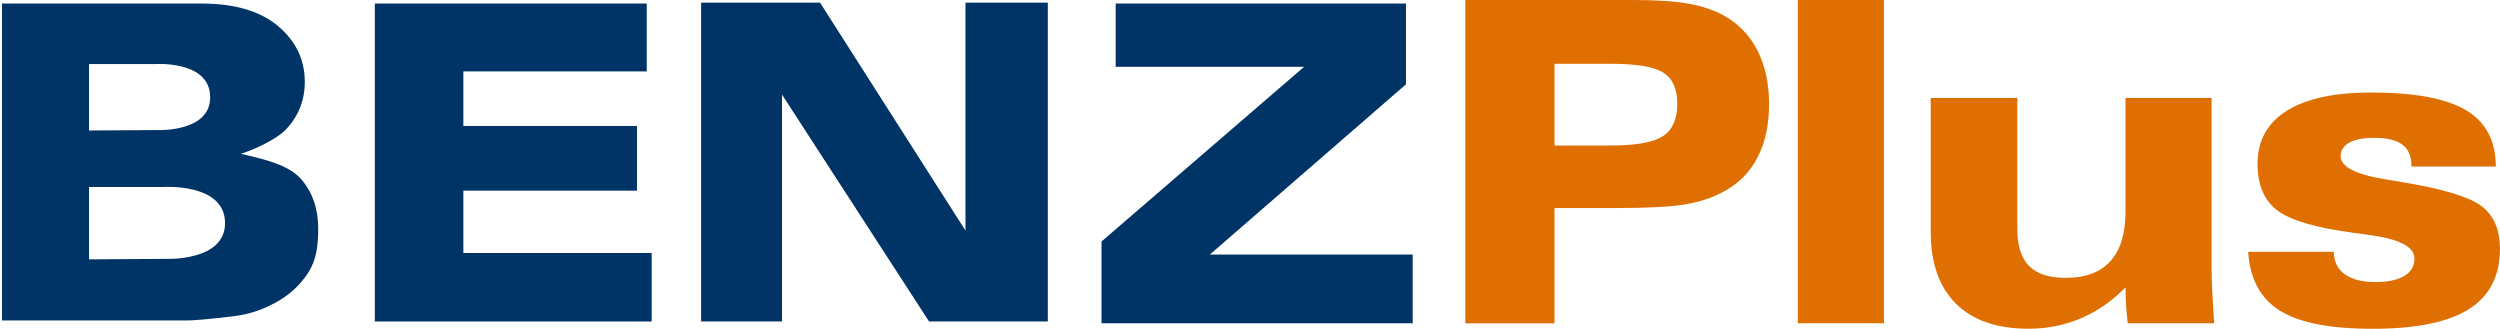
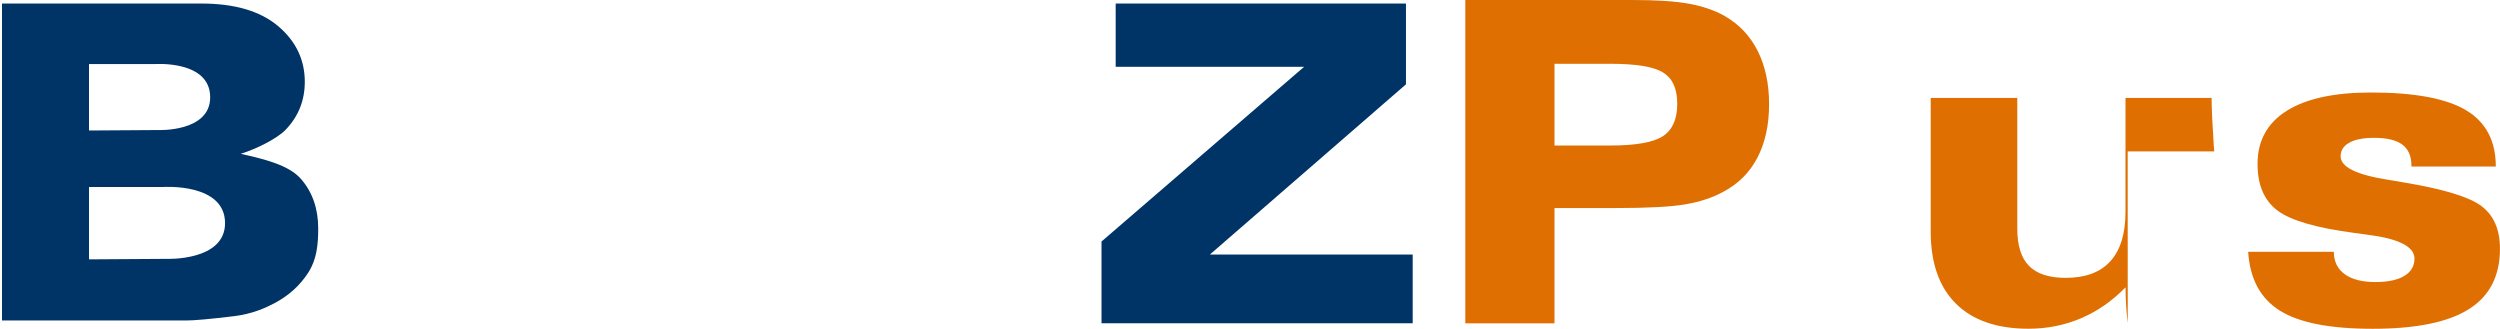
<svg xmlns="http://www.w3.org/2000/svg" id="Ebene_1" viewBox="0 0 501.33 65.92">
  <defs>
    <style>.cls-1{fill:#036;}.cls-2{fill:#df6f01;}</style>
  </defs>
-   <path class="cls-1" d="m75.16.71h54.53v13.61h-36.77v10.94h34.82v12.97h-34.82v12.5h37.76v13.74h-55.52V.71Z" />
-   <path class="cls-1" d="m140.61.54h23.84l29.16,45.7V.54h16.51v63.92h-23.82l-29.48-45.49v45.49h-16.22V.54Z" />
  <path class="cls-1" d="m223.73.71h58.21v16.2l-39.32,34.13h40.67v13.78h-62.4v-16.39l40.62-35.03h-37.78V.71Z" />
  <path class="cls-1" d="m60.29,35.82c-2.34-2.65-7.05-3.88-12.02-4.97,3.27-1.03,7.33-3.08,9.03-4.85,2.55-2.67,3.82-5.86,3.82-9.59,0-4.44-1.79-8.17-5.36-11.18-3.57-3.01-8.69-4.52-15.36-4.52H.4v63.56h36.9c1.57,0,4.77-.28,9.58-.86,3.62-.43,6.32-1.64,8.12-2.59,2.89-1.52,5.17-3.58,6.84-6.19,1.67-2.61,1.97-5.55,1.97-8.81,0-4.01-1.17-7.34-3.51-10ZM17.85,12.85h13.23s11.07-.81,11.07,6.66c0,7.02-10.44,6.57-10.44,6.57l-13.86.09v-13.32Zm15.56,39.06l-15.56.1v-14.51h14.85s12.43-.88,12.43,7.25c0,7.65-11.72,7.16-11.72,7.16Z" />
  <path class="cls-2" d="m293.84,64.82V0h33.49c4.86,0,8.66.25,11.38.75,2.72.5,5.08,1.3,7.08,2.42,2.93,1.67,5.16,4.01,6.68,7.03,1.52,3.02,2.29,6.59,2.29,10.72s-.78,7.69-2.33,10.68c-1.55,2.99-3.84,5.27-6.86,6.86-2.14,1.17-4.65,2.01-7.54,2.51s-7.54.75-13.95.75h-12.35v23.12h-17.89Zm17.89-52.03v16.39h11.16c5.13,0,8.65-.62,10.57-1.87,1.92-1.25,2.88-3.41,2.88-6.48s-.93-5.08-2.79-6.26c-1.86-1.19-5.41-1.78-10.66-1.78h-11.16Z" />
-   <path class="cls-2" d="m360.52,64.82V0h17.27v64.82h-17.27Z" />
-   <path class="cls-2" d="m426.68,64.82c-.15-1.23-.26-2.45-.33-3.65-.07-1.2-.11-2.39-.11-3.56-2.64,2.72-5.6,4.79-8.9,6.2s-6.82,2.11-10.57,2.11c-6.33,0-11.18-1.68-14.55-5.03-3.37-3.35-5.05-8.17-5.05-14.44v-26.81h17.36v26.19c0,3.4.78,5.9,2.35,7.49,1.57,1.6,4.02,2.4,7.36,2.4,3.96,0,6.94-1.11,8.96-3.34,2.02-2.23,3.03-5.52,3.03-9.89v-22.85h17.27v34.46c0,2.02.15,5.25.44,9.67.06.5.09.85.09,1.05h-17.36Z" />
+   <path class="cls-2" d="m426.68,64.82c-.15-1.23-.26-2.45-.33-3.65-.07-1.2-.11-2.39-.11-3.56-2.64,2.72-5.6,4.79-8.9,6.2s-6.82,2.11-10.57,2.11c-6.33,0-11.18-1.68-14.55-5.03-3.37-3.35-5.05-8.17-5.05-14.44v-26.81h17.36v26.19c0,3.4.78,5.9,2.35,7.49,1.57,1.6,4.02,2.4,7.36,2.4,3.96,0,6.94-1.11,8.96-3.34,2.02-2.23,3.03-5.52,3.03-9.89v-22.85h17.27c0,2.02.15,5.25.44,9.67.06.5.09.85.09,1.05h-17.36Z" />
  <path class="cls-2" d="m450.83,50.5h17.18c0,1.93.73,3.43,2.18,4.48,1.45,1.06,3.51,1.58,6.17,1.58,2.49,0,4.42-.41,5.78-1.23s2.04-1.98,2.04-3.47c0-2.4-3.14-4-9.41-4.79-1.11-.15-1.96-.26-2.55-.35-7.68-1-12.85-2.5-15.51-4.5-2.67-2.01-4-5.12-4-9.34,0-4.66,1.95-8.21,5.85-10.66,3.9-2.45,9.54-3.67,16.92-3.67,8.73,0,15.08,1.19,19.05,3.56,3.97,2.37,5.96,6.14,5.96,11.29h-16.92v-.18c0-1.9-.61-3.31-1.82-4.22-1.22-.91-3.1-1.36-5.65-1.36-2.17,0-3.83.32-4.99.97-1.16.65-1.74,1.55-1.74,2.73,0,2.14,3.15,3.71,9.45,4.7,1.35.23,2.39.41,3.12.53,8,1.32,13.23,2.91,15.69,4.77,2.46,1.86,3.69,4.71,3.69,8.55,0,5.45-2.08,9.49-6.24,12.11-4.16,2.62-10.58,3.93-19.25,3.93s-14.74-1.21-18.63-3.63-6.02-6.35-6.37-11.8Z" />
</svg>